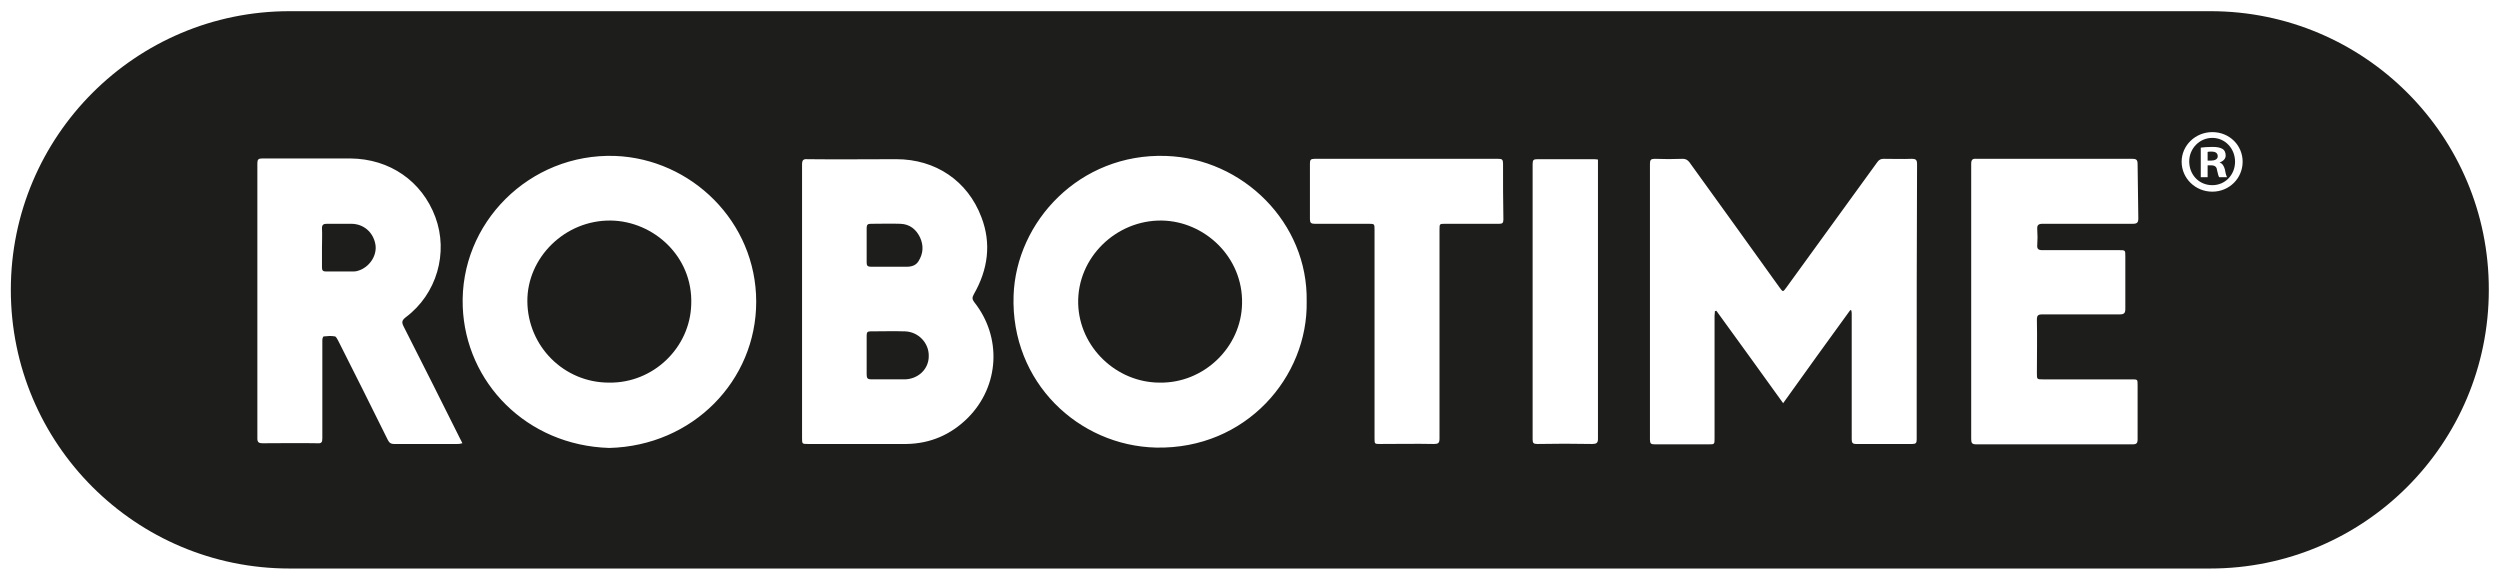
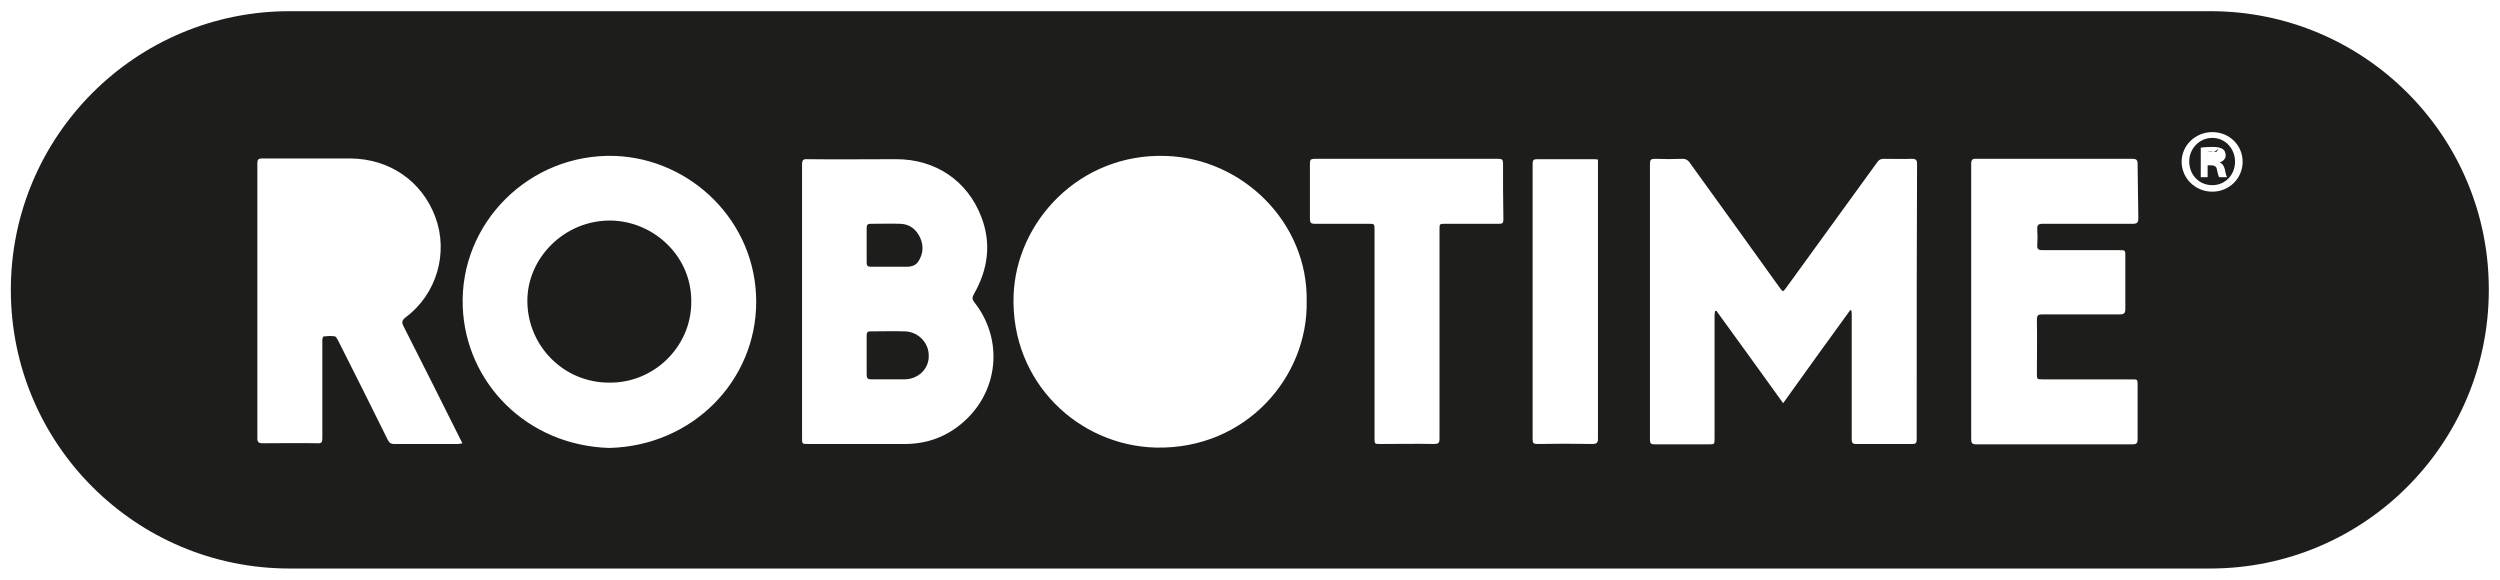
<svg xmlns="http://www.w3.org/2000/svg" version="1.1" id="Ebene_1" x="0px" y="0px" viewBox="0 0 692.6 160.6" style="enable-background:new 0 0 692.6 160.6;" xml:space="preserve">
  <style type="text/css">
	.st0{fill:#1D1D1B;}
</style>
  <g>
    <path class="st0" d="M250.7,91.8c-3.2-0.1-6.3,0-9.5,0c-0.8,0-1.1,0.2-1.1,1.1c0,1.8,0,3.7,0,5.5c0,1.8,0,3.6,0,5.4   c0,1,0.3,1.3,1.3,1.3c3,0,6.1,0,9.1,0c3.8,0,6.8-2.8,6.8-6.4C257.4,95,254.4,91.9,250.7,91.8z" />
    <path class="st0" d="M241.3,73.9c1.7,0,3.4,0,5,0c1.6,0,3.3,0,4.9,0c1.4,0,2.6-0.4,3.3-1.6c1.3-2.1,1.4-4.3,0.4-6.5   c-1.1-2.3-2.9-3.7-5.4-3.8c-2.7-0.1-5.5,0-8.3,0c-0.8,0-1.1,0.3-1.1,1.1c0,3.2,0,6.5,0,9.7C240.1,73.6,240.4,73.9,241.3,73.9z" />
    <path class="st0" d="M169.3,61.1c-12.8-0.2-23.3,10.3-23.2,22.4c0.1,12.4,10.1,22.5,22.6,22.5c12.3,0.2,22.5-9.7,22.8-21.7   C192,71,181,61.3,169.3,61.1z" />
-     <path class="st0" d="M321.9,61.1c-12.6-0.2-23.5,10.2-23.2,23c0.3,12.1,10.6,21.9,22.6,21.9c12.2,0.2,22.6-9.8,22.8-21.9   C344.4,71.2,333.7,61.3,321.9,61.1z" />
-     <path class="st0" d="M97.3,62c-2.3,0-4.6,0-6.8,0c-0.9,0-1.3,0.3-1.3,1.2c0.1,1.8,0,3.6,0,5.4c0,1.8,0,3.7,0,5.5   c0,0.7,0.2,1.1,1,1.1c2.6,0,5.3,0,7.9,0c0.6,0,1.2-0.2,1.7-0.4c2.9-1.2,4.7-4.3,4.2-7.1C103.4,64.3,100.7,62,97.3,62z" />
    <path class="st0" d="M612.9,38.2c-3.6,0-6.4,3-6.4,6.5c0,3.7,2.7,6.6,6.4,6.6c3.6,0,6.3-2.9,6.3-6.5   C619.2,41.2,616.5,38.2,612.9,38.2z M614.8,49.1c-0.2-0.3-0.4-1.1-0.6-2c-0.1-0.9-0.6-1.3-1.7-1.3h-0.9v3.3h-1.9v-8.2   c0.8-0.1,1.8-0.2,3.2-0.2c1.5,0,2.2,0.2,2.9,0.6c0.5,0.3,0.8,1,0.8,1.8c0,0.9-0.7,1.6-1.7,1.9V45c0.8,0.3,1.2,0.9,1.5,2   c0.2,1.2,0.4,1.8,0.6,2.1H614.8z" />
-     <path class="st0" d="M612.7,42c-0.5,0-0.9,0-1.1,0.1v2.4h0.9c1.1,0,1.9-0.4,1.9-1.2C614.4,42.5,613.9,42,612.7,42z" />
+     <path class="st0" d="M612.7,42c-0.5,0-0.9,0-1.1,0.1h0.9c1.1,0,1.9-0.4,1.9-1.2C614.4,42.5,613.9,42,612.7,42z" />
    <path class="st0" d="M612.4,3.1H80.2C37.6,3.1,3,37.7,3,80.3v0c0,42.7,34.6,77.2,77.2,77.2h532.1c42.7,0,77.2-34.6,77.2-77.2v0   C689.6,37.7,655,3.1,612.4,3.1z M126.7,123c-5.8,0-11.7,0-17.5,0c-1,0-1.4-0.4-1.8-1.2c-4.5-9.1-9-18.1-13.6-27.2   c-0.3-0.5-0.6-1.3-1-1.4c-1-0.2-2.1-0.1-3.1,0c-0.2,0-0.4,0.6-0.4,1c0,1.5,0,3,0,4.5c0,7.6,0,15.2,0,22.7c0,1.1-0.2,1.5-1.4,1.4   c-5.1-0.1-10.2,0-15.2,0c-1,0-1.4-0.3-1.4-1.3c0-25.4,0-50.9,0-76.3c0-1,0.3-1.3,1.3-1.3c8.2,0,16.3,0,24.5,0   c10.9,0.1,19.8,6.3,23.5,16.2c3.7,9.9,0.4,21.4-8.2,27.8c-1,0.8-1.2,1.3-0.6,2.5c5.3,10.4,10.5,20.8,15.7,31.2   c0.2,0.3,0.3,0.6,0.6,1.2C127.4,123,127,123,126.7,123z M168.8,124.1c-23-0.7-39.8-18.2-40.6-39.1c-0.9-23.2,18.5-42.6,42.2-41.8   c21.1,0.8,39.1,18.2,39.1,40.4C209.5,105.4,192,123.5,168.8,124.1z M268.2,115.7c-4.7,4.7-10.4,7.2-17.1,7.3c-9.1,0-18.2,0-27.2,0   c-1.7,0-1.7,0-1.7-1.7c0-12.6,0-25.2,0-37.8c0-12.6,0-25.3,0-37.9c0-1.2,0.3-1.6,1.5-1.5c8.2,0.1,16.4,0,24.6,0   c10.9,0,19.8,6,23.6,16.1c2.8,7.3,1.8,14.5-2.1,21.3c-0.5,0.9-0.5,1.4,0.1,2.2C277.6,93.4,276.9,106.9,268.2,115.7z M320.3,124   c-21.5-0.5-40.3-18.1-39.5-42.1c0.7-20.5,18.3-39.5,42.2-38.7c21.3,0.7,39.4,18.5,39,40.3C362.4,104.4,345.2,124.5,320.3,124z    M416.5,60.8c0,1-0.3,1.2-1.2,1.2c-5,0-9.9,0-14.9,0c-1.6,0-1.6,0-1.6,1.6c0,9.7,0,19.4,0,29.1c0,9.6,0,19.2,0,28.8   c0,1.3-0.4,1.5-1.6,1.5c-4.9-0.1-9.8,0-14.8,0c-1.6,0-1.6,0-1.6-1.6c0-19.2,0-38.5,0-57.7c0-1.7,0-1.7-1.7-1.7c-5,0-9.9,0-14.9,0   c-1,0-1.3-0.3-1.3-1.3c0-5.1,0-10.3,0-15.4c0-1,0.2-1.3,1.3-1.3c17,0,33.9,0,50.9,0c1,0,1.3,0.2,1.3,1.3   C416.4,50.4,416.4,55.6,416.5,60.8z M441.1,123c-5.1-0.1-10.2-0.1-15.2,0c-1.1,0-1.3-0.3-1.3-1.3c0-25.4,0-50.9,0-76.3   c0-1.1,0.3-1.3,1.3-1.3c5.1,0,10.2,0,15.4,0c0.4,0,0.8,0,1.4,0.1c0,0.6,0,1,0,1.4c0,25.3,0,50.6,0,76   C442.7,122.7,442.3,123,441.1,123z M531,111c0,3.6,0,7.1,0,10.7c0,1-0.2,1.3-1.2,1.3c-5.2,0-10.4,0-15.6,0c-1,0-1.2-0.4-1.2-1.3   c0-11.5,0-23,0-34.5c0-0.4,0-0.8-0.1-1.2c-0.1,0-0.2-0.1-0.3-0.1c-6.2,8.5-12.3,17-18.6,25.8c-6.2-8.6-12.3-17.1-18.5-25.6   c-0.1,0-0.2,0.1-0.4,0.1c0,0.4-0.1,0.9-0.1,1.3c0,11.3,0,22.6,0,33.9c0,1.7,0,1.7-1.6,1.7c-5,0-10,0-15,0c-1,0-1.3-0.2-1.3-1.3   c0-25.5,0-51,0-76.5c0-1,0.3-1.3,1.3-1.3c2.6,0.1,5.2,0.1,7.8,0c0.8,0,1.3,0.3,1.8,0.9c8.3,11.5,16.6,23,24.9,34.6   c1.1,1.5,1,1.5,2.1,0c8.4-11.5,16.7-23.1,25.1-34.6c0.5-0.7,1-0.9,1.8-0.9c2.6,0,5.1,0.1,7.7,0c1.2,0,1.5,0.3,1.5,1.5   C531,67.3,531,89.2,531,111z M592.4,60.5c0,1.1-0.3,1.5-1.5,1.5c-8.3,0-16.6,0-25,0c-1.1,0-1.6,0.3-1.5,1.5c0.1,1.5,0.1,3,0,4.4   c-0.1,1,0.3,1.4,1.3,1.4c7.1,0,14.2,0,21.4,0c1.7,0,1.7,0,1.7,1.7c0,4.9,0,9.7,0,14.6c0,1.2-0.4,1.5-1.6,1.5c-7.1,0-14.2,0-21.4,0   c-1.2,0-1.5,0.3-1.5,1.5c0.1,4.9,0,9.9,0,14.8c0,1.7,0,1.7,1.7,1.7c8.2,0,16.4,0,24.6,0c1.6,0,1.6,0,1.6,1.6c0,5,0,10,0,15   c0,1.1-0.3,1.4-1.4,1.4c-14.4,0-28.9,0-43.3,0c-1.2,0-1.4-0.4-1.4-1.5c0-12.7,0-25.4,0-38.1c0-12.7,0-25.4,0-38.1   c0-1.2,0.4-1.5,1.5-1.4c14.4,0,28.7,0,43.1,0c1.2,0,1.5,0.3,1.5,1.5C592.3,50.5,592.3,55.5,592.4,60.5z M612.9,53.1   c-4.7,0-8.5-3.7-8.5-8.3c0-4.5,3.8-8.2,8.5-8.2c4.8,0,8.4,3.7,8.4,8.2C621.3,49.4,617.6,53.1,612.9,53.1z" />
  </g>
</svg>